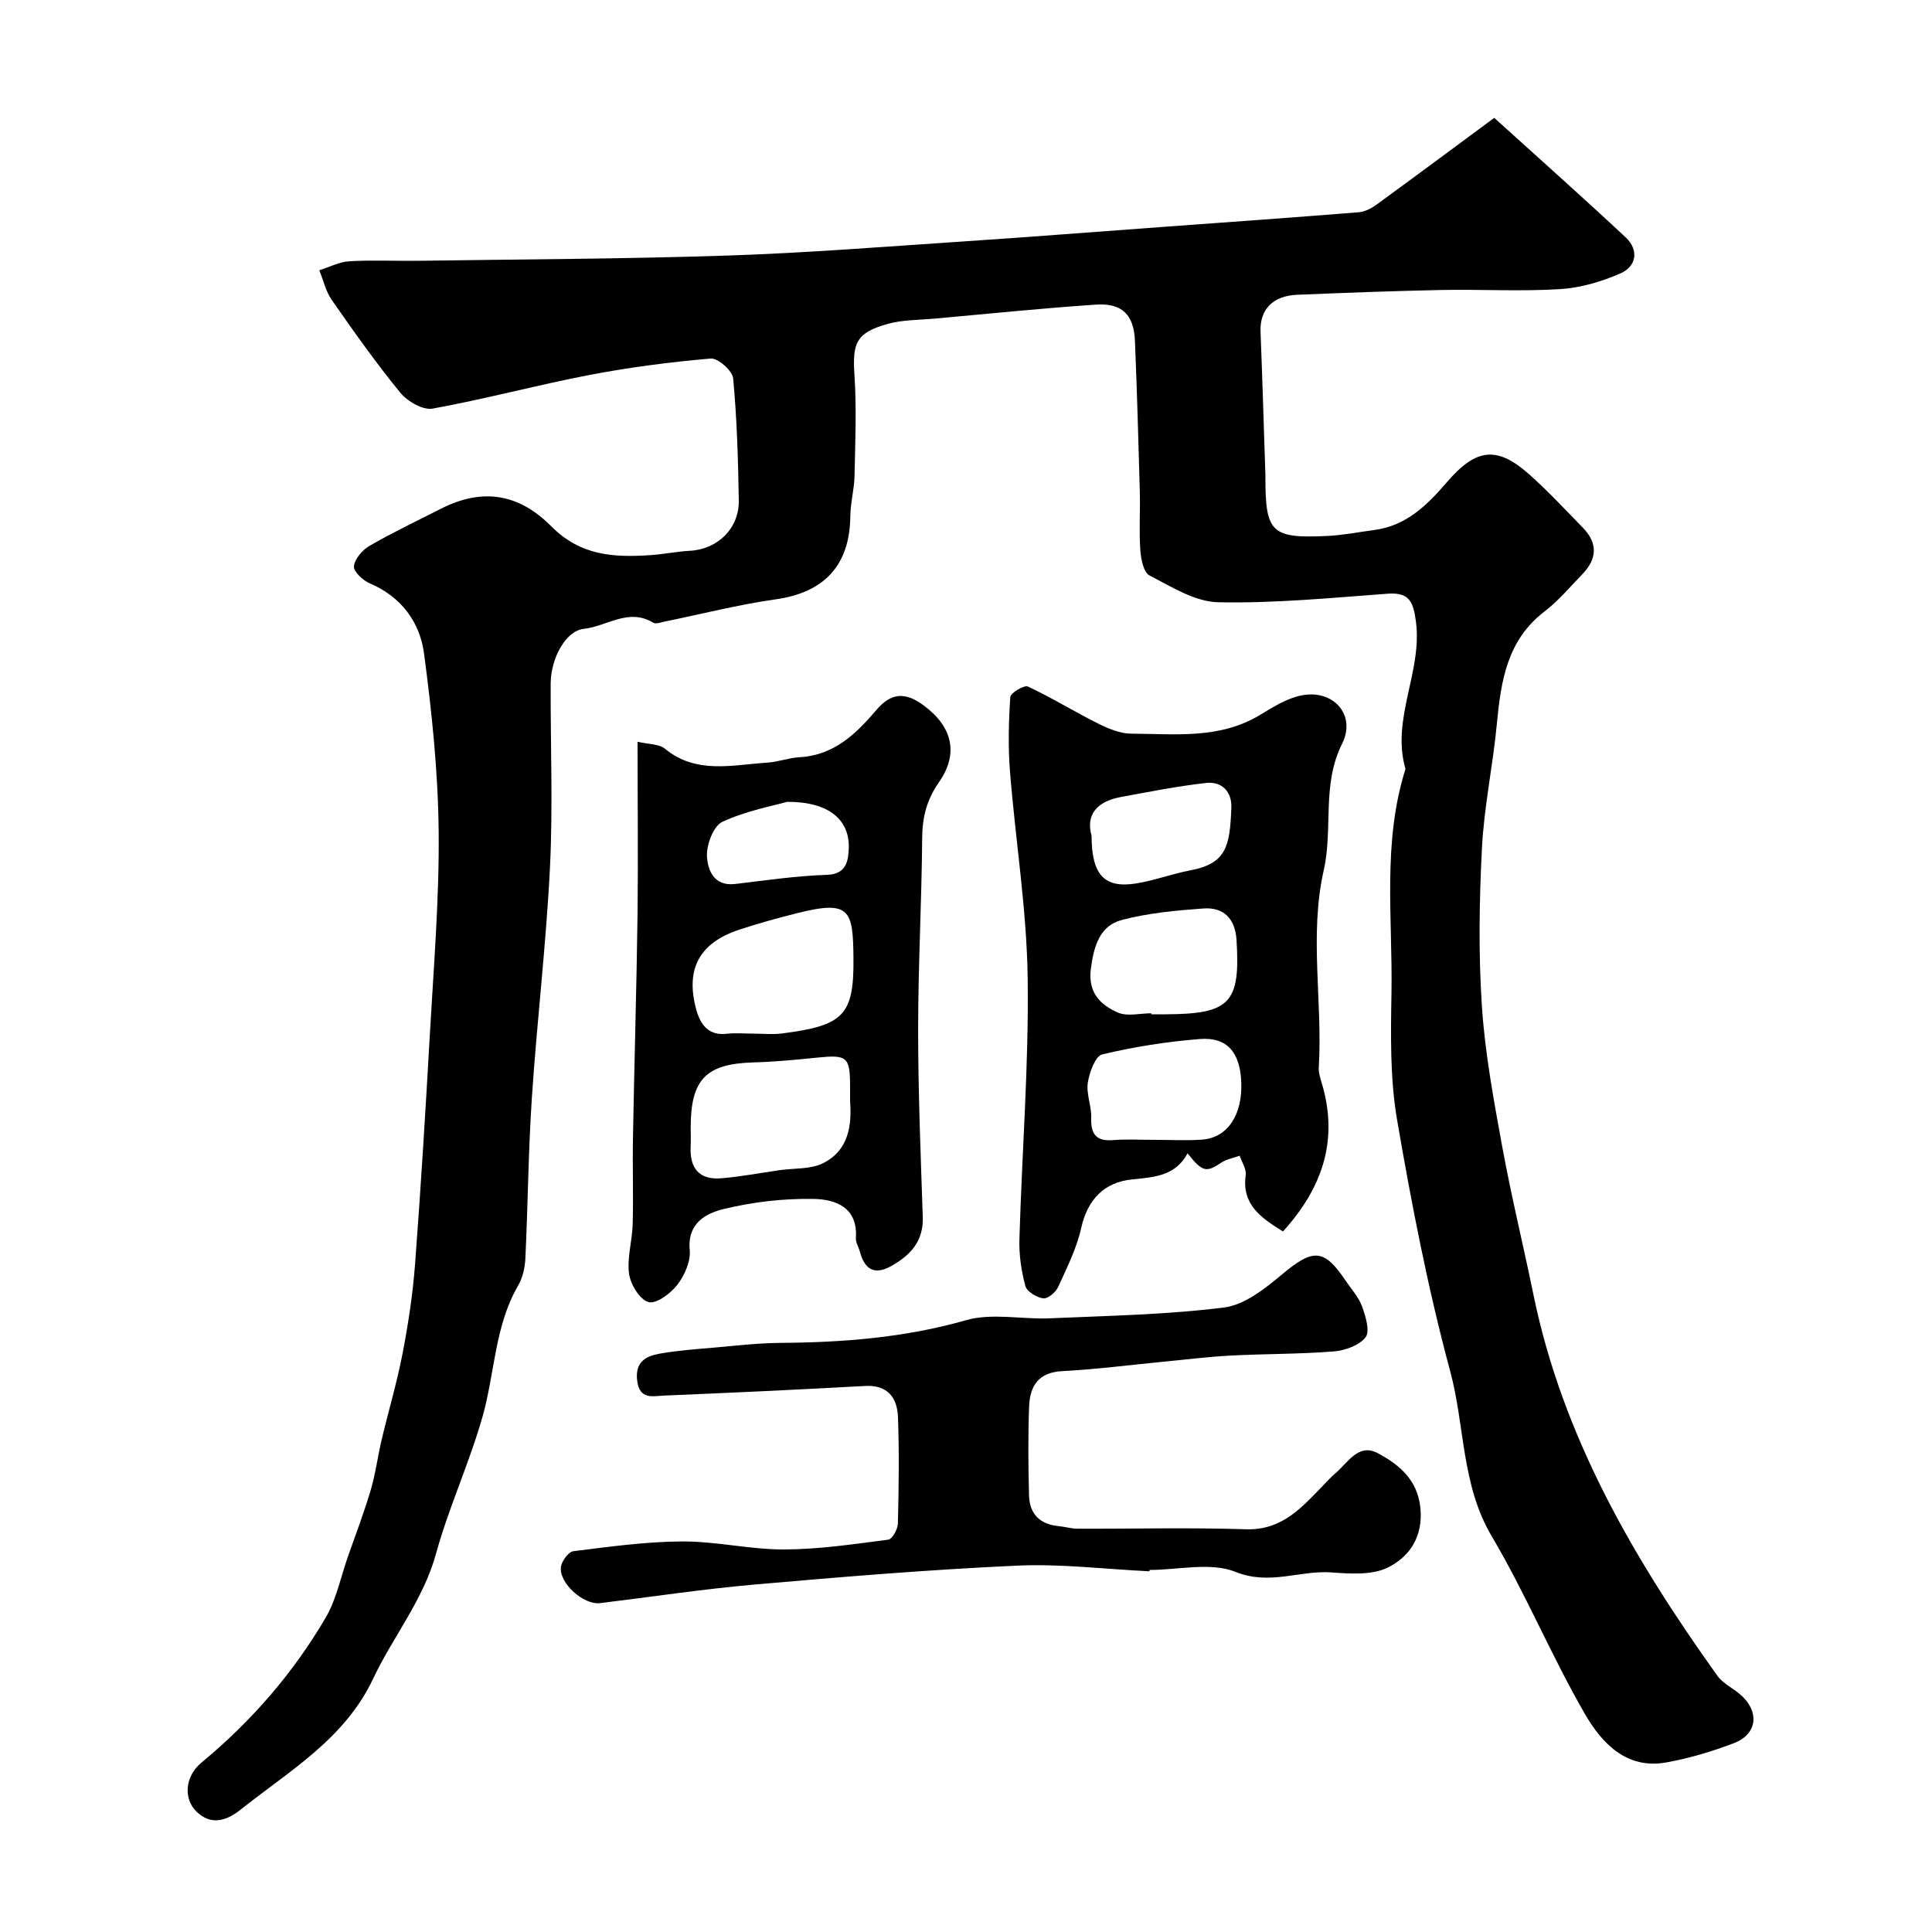
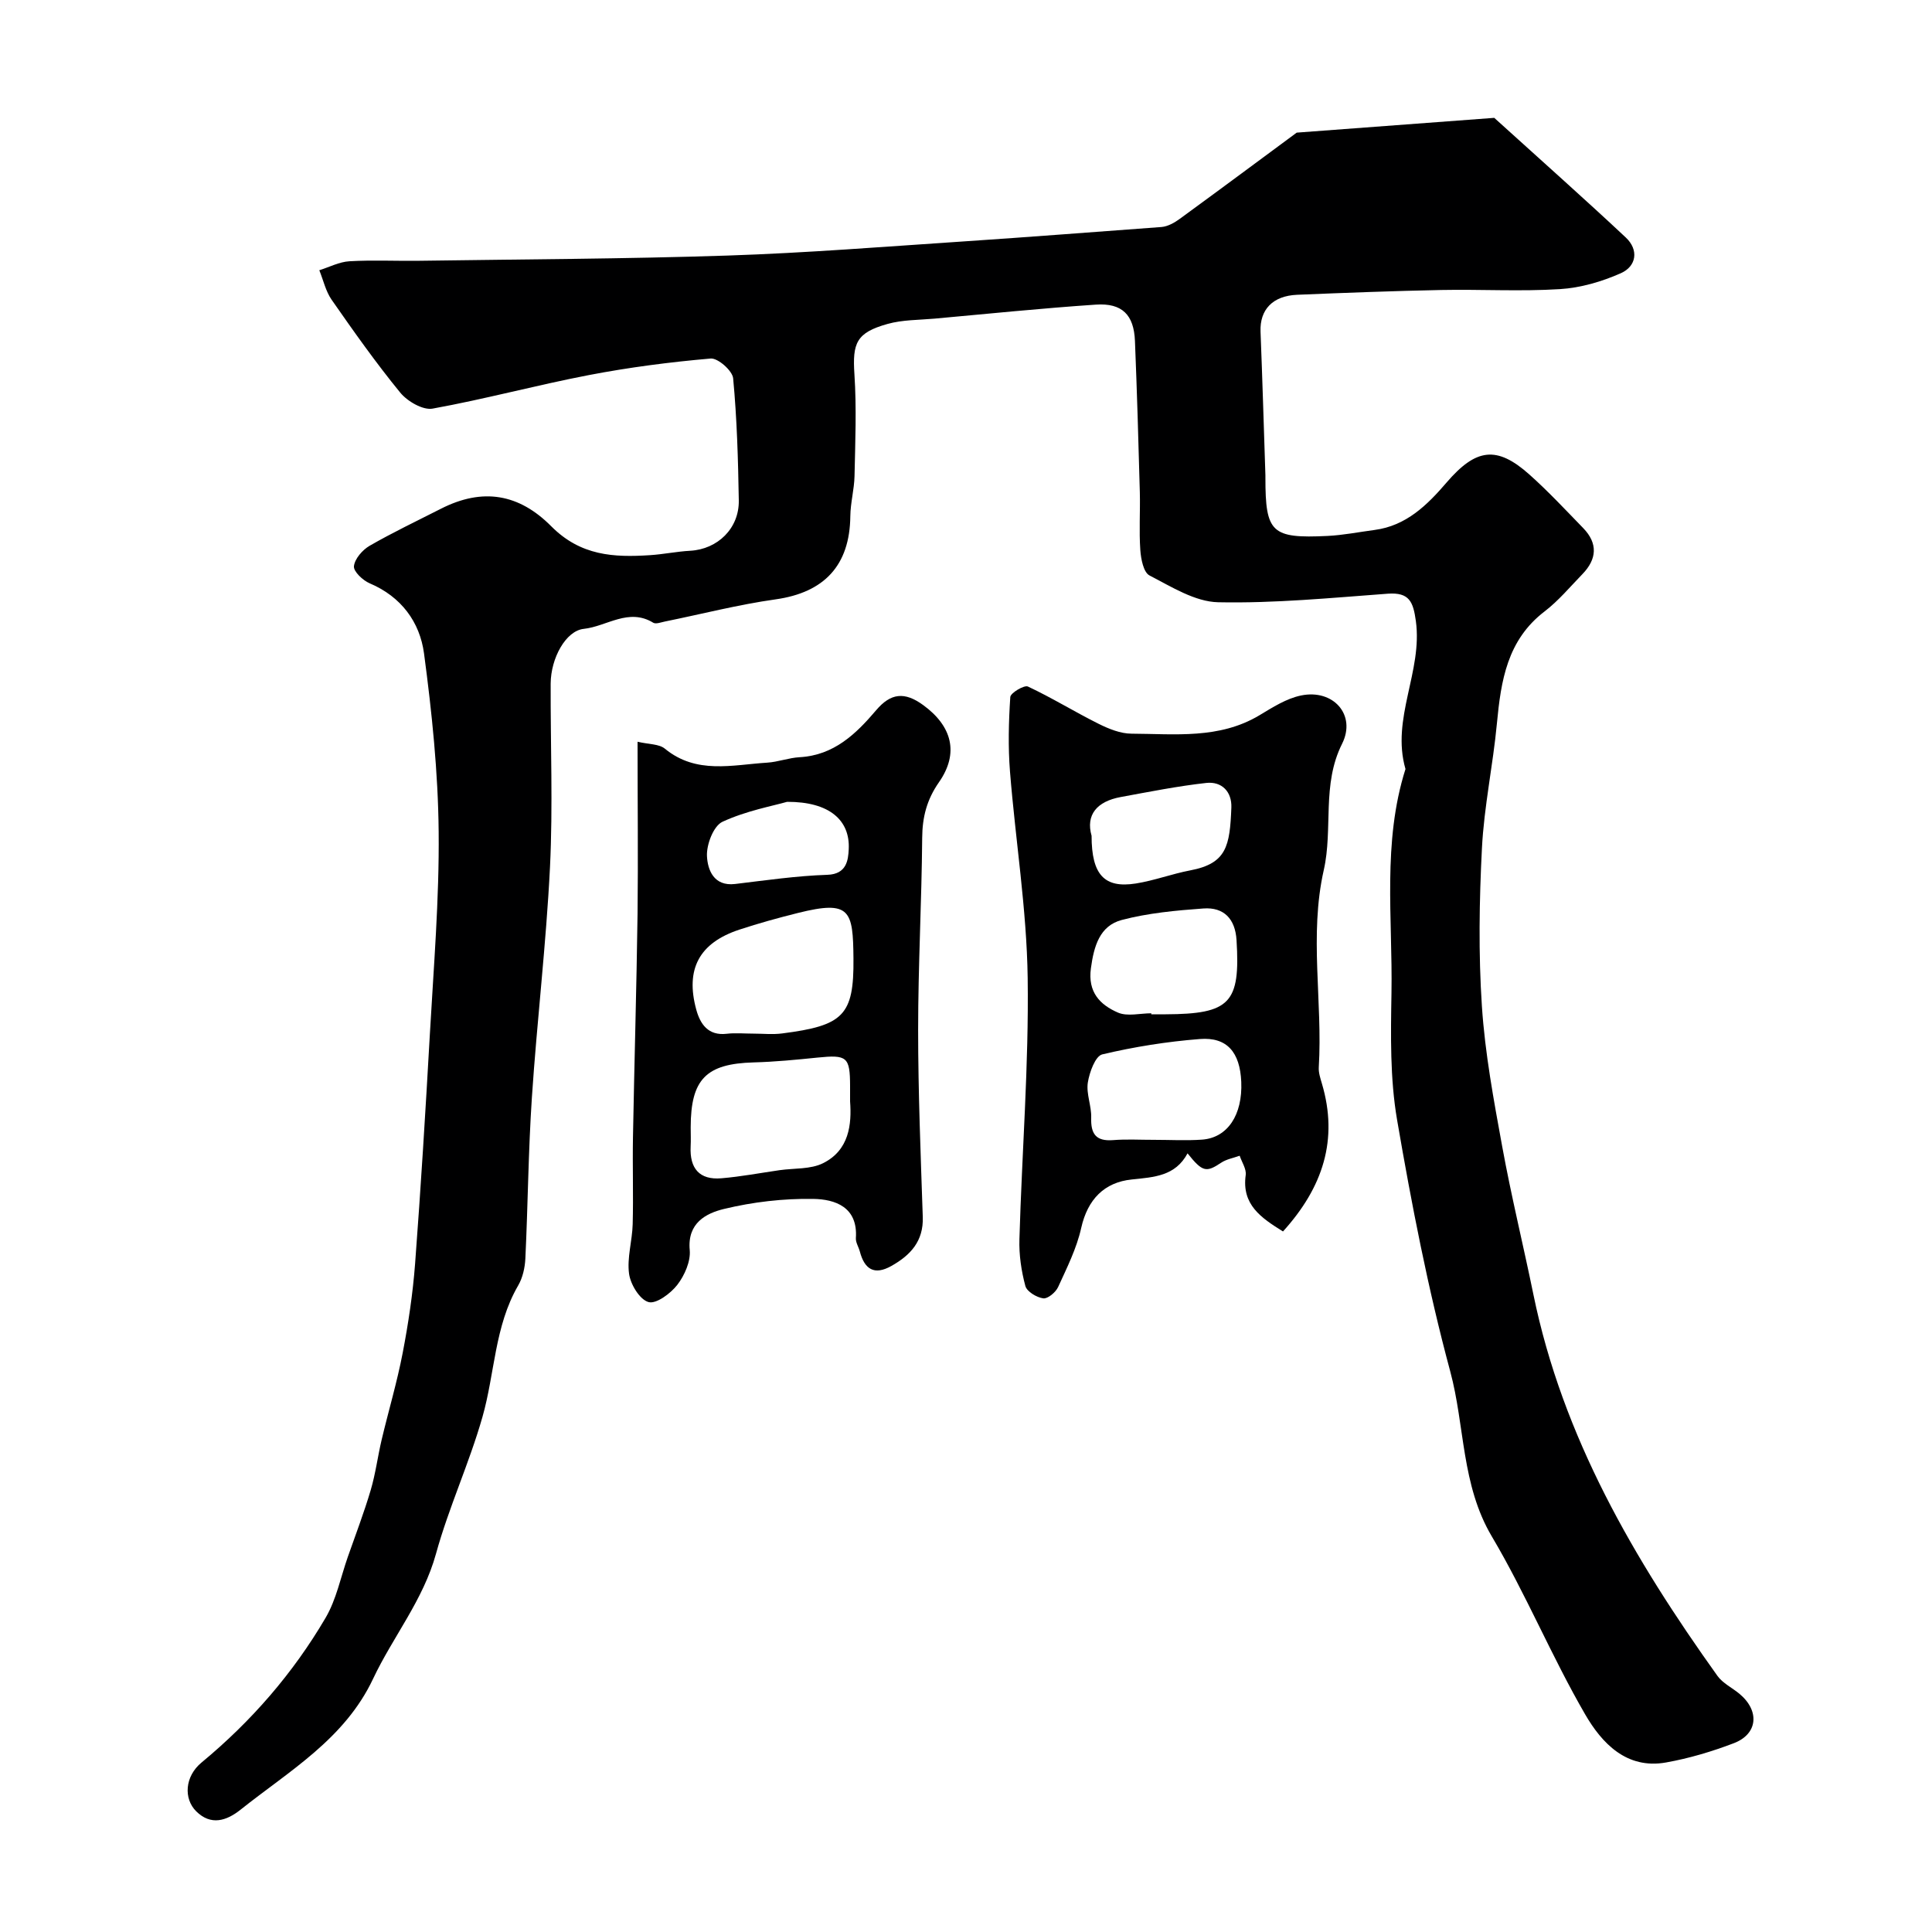
<svg xmlns="http://www.w3.org/2000/svg" enable-background="new 0 0 400 400" viewBox="0 0 400 400">
  <g fill="#000001">
-     <path d="m309.37 24.4c10.05 9.11 18.75 16.82 27.23 24.77 2.74 2.57 2.22 5.96-1.03 7.4-3.93 1.74-8.33 3.03-12.61 3.29-8.16.51-16.38.02-24.58.18-9.94.2-19.87.58-29.8.99-5.11.21-7.77 3.1-7.6 7.62.39 9.92.68 19.85 1.01 29.78.01.17 0 .33 0 .5 0 11.36 1.25 12.59 12.86 12.03 3.26-.16 6.5-.81 9.75-1.24 6.54-.86 10.89-5.15 14.88-9.8 6.1-7.1 10.4-7.71 17.17-1.67 3.9 3.48 7.48 7.32 11.13 11.08 3.09 3.18 2.84 6.45-.17 9.55-2.55 2.63-4.94 5.5-7.82 7.71-7.75 5.93-9.03 14.33-9.87 23.18-.81 8.64-2.66 17.2-3.1 25.84-.56 10.88-.73 21.84-.01 32.7.64 9.75 2.45 19.45 4.21 29.09 1.87 10.25 4.36 20.38 6.45 30.59 6.05 29.54 20.85 54.85 38.1 78.97 1.1 1.54 3.04 2.46 4.55 3.71 4.24 3.52 3.85 8.33-1.15 10.24-4.53 1.73-9.26 3.14-14.03 3.99-8.21 1.47-13.32-4.05-16.74-9.94-6.95-11.98-12.26-24.92-19.32-36.83-6.36-10.72-5.57-22.88-8.63-34.22-4.61-17.1-8-34.58-11-52.06-1.47-8.57-1.31-17.51-1.16-26.27.26-15.48-1.92-31.15 2.9-46.36-3.02-10.45 3.58-20.2 2.15-30.63-.55-3.98-1.33-6-5.83-5.67-11.69.86-23.41 2.01-35.09 1.77-4.81-.1-9.69-3.21-14.23-5.55-1.24-.64-1.77-3.41-1.9-5.26-.28-3.98 0-8-.1-11.99-.28-10.44-.59-20.87-1.01-31.3-.22-5.41-2.65-7.89-8.1-7.52-11.15.75-22.27 1.89-33.4 2.9-3.26.29-6.63.23-9.73 1.1-6.47 1.81-7.28 3.96-6.85 10.43.46 6.99.17 14.04.02 21.06-.06 2.77-.84 5.53-.87 8.31-.11 10.2-5.4 15.8-15.46 17.22-7.7 1.08-15.29 3.04-22.93 4.59-.8.16-1.86.58-2.41.25-5.12-3.13-9.62.76-14.39 1.27-3.7.39-6.82 6.04-6.85 11.33-.05 12.67.48 25.36-.14 37.99-.79 15.93-2.69 31.8-3.75 47.72-.74 11.1-.82 22.24-1.35 33.35-.09 1.89-.56 3.97-1.5 5.58-4.9 8.45-4.81 18.19-7.39 27.22-2.73 9.57-6.97 18.71-9.61 28.29-2.65 9.62-8.91 17.17-13.02 25.88-5.9 12.51-17.35 19.06-27.45 27.12-2.88 2.29-6.13 3.37-9.19.32-2.6-2.59-2.39-7.19 1.12-10.09 10.31-8.53 18.95-18.48 25.68-29.96 2.23-3.8 3.12-8.38 4.6-12.61 1.61-4.6 3.36-9.16 4.74-13.83 1.01-3.41 1.45-6.98 2.27-10.44 1.42-5.99 3.19-11.91 4.35-17.95 1.17-6.1 2.1-12.28 2.57-18.47 1.19-15.78 2.16-31.59 3.05-47.39.79-14.03 1.97-28.08 1.83-42.1-.12-12.31-1.4-24.65-3.03-36.87-.87-6.49-4.71-11.75-11.25-14.52-1.42-.6-3.39-2.47-3.26-3.55.17-1.53 1.76-3.36 3.24-4.22 4.79-2.76 9.8-5.14 14.73-7.65 8.71-4.45 16.23-3.09 22.88 3.61 6.09 6.13 12.94 6.47 20.46 5.98 2.78-.18 5.53-.76 8.3-.91 5.69-.31 10.17-4.64 10.07-10.43-.14-8.44-.38-16.89-1.17-25.28-.15-1.57-3.16-4.22-4.65-4.09-8.45.73-16.91 1.83-25.24 3.43-10.83 2.08-21.5 4.98-32.34 6.94-2.01.36-5.22-1.51-6.7-3.32-5.04-6.16-9.64-12.68-14.2-19.22-1.23-1.77-1.72-4.06-2.55-6.11 2.08-.65 4.14-1.74 6.25-1.86 4.82-.28 9.66-.03 14.49-.1 21.27-.31 42.54-.38 63.8-1.08 16.32-.54 32.61-1.85 48.91-2.93 13.64-.91 27.27-1.98 40.91-2.98s27.27-1.96 40.9-3.06c1.32-.11 2.72-.9 3.83-1.72 8.68-6.33 17.3-12.75 24.17-17.82z" />
+     <path d="m309.37 24.4c10.05 9.11 18.75 16.82 27.23 24.77 2.74 2.57 2.22 5.96-1.03 7.4-3.93 1.74-8.33 3.03-12.61 3.29-8.16.51-16.38.02-24.58.18-9.94.2-19.87.58-29.8.99-5.11.21-7.77 3.1-7.6 7.62.39 9.92.68 19.85 1.01 29.78.01.17 0 .33 0 .5 0 11.36 1.25 12.59 12.86 12.03 3.26-.16 6.5-.81 9.75-1.24 6.54-.86 10.89-5.15 14.88-9.8 6.1-7.1 10.4-7.71 17.17-1.67 3.9 3.48 7.48 7.32 11.13 11.08 3.09 3.18 2.84 6.45-.17 9.55-2.55 2.63-4.94 5.5-7.82 7.71-7.75 5.93-9.03 14.33-9.87 23.18-.81 8.64-2.66 17.2-3.1 25.84-.56 10.88-.73 21.84-.01 32.7.64 9.75 2.45 19.45 4.21 29.09 1.87 10.25 4.36 20.38 6.45 30.59 6.05 29.54 20.85 54.85 38.1 78.97 1.1 1.54 3.04 2.46 4.55 3.71 4.24 3.52 3.85 8.33-1.15 10.24-4.53 1.73-9.26 3.14-14.03 3.99-8.21 1.47-13.32-4.05-16.74-9.94-6.95-11.98-12.26-24.92-19.32-36.83-6.36-10.72-5.57-22.88-8.63-34.22-4.61-17.1-8-34.58-11-52.06-1.47-8.57-1.31-17.51-1.16-26.27.26-15.48-1.92-31.15 2.9-46.36-3.02-10.45 3.58-20.2 2.15-30.63-.55-3.98-1.33-6-5.83-5.67-11.69.86-23.41 2.01-35.09 1.77-4.81-.1-9.69-3.21-14.23-5.55-1.24-.64-1.77-3.41-1.9-5.26-.28-3.98 0-8-.1-11.99-.28-10.44-.59-20.87-1.01-31.3-.22-5.41-2.65-7.89-8.1-7.52-11.15.75-22.27 1.89-33.4 2.9-3.26.29-6.63.23-9.73 1.1-6.47 1.81-7.28 3.96-6.85 10.43.46 6.99.17 14.04.02 21.06-.06 2.77-.84 5.53-.87 8.31-.11 10.2-5.4 15.8-15.46 17.22-7.7 1.08-15.29 3.04-22.93 4.59-.8.16-1.86.58-2.41.25-5.12-3.13-9.62.76-14.39 1.27-3.7.39-6.82 6.04-6.85 11.33-.05 12.67.48 25.36-.14 37.99-.79 15.93-2.69 31.8-3.75 47.72-.74 11.1-.82 22.24-1.35 33.35-.09 1.89-.56 3.97-1.5 5.58-4.9 8.45-4.81 18.19-7.39 27.22-2.73 9.57-6.97 18.71-9.61 28.29-2.65 9.62-8.91 17.17-13.02 25.88-5.9 12.51-17.35 19.06-27.45 27.12-2.88 2.29-6.13 3.37-9.19.32-2.6-2.59-2.39-7.19 1.12-10.09 10.31-8.53 18.95-18.48 25.68-29.96 2.23-3.8 3.12-8.38 4.6-12.61 1.61-4.6 3.36-9.16 4.74-13.83 1.01-3.41 1.45-6.98 2.27-10.44 1.42-5.99 3.19-11.91 4.35-17.95 1.17-6.1 2.1-12.28 2.57-18.47 1.19-15.78 2.16-31.59 3.05-47.39.79-14.03 1.97-28.08 1.83-42.1-.12-12.31-1.4-24.65-3.03-36.87-.87-6.49-4.71-11.75-11.25-14.52-1.42-.6-3.39-2.47-3.26-3.55.17-1.53 1.76-3.36 3.24-4.22 4.79-2.76 9.8-5.14 14.73-7.65 8.71-4.45 16.23-3.09 22.88 3.61 6.09 6.13 12.94 6.47 20.46 5.98 2.78-.18 5.53-.76 8.3-.91 5.69-.31 10.17-4.64 10.07-10.43-.14-8.44-.38-16.89-1.17-25.28-.15-1.57-3.16-4.22-4.65-4.09-8.45.73-16.91 1.83-25.24 3.43-10.83 2.08-21.5 4.98-32.34 6.94-2.01.36-5.22-1.51-6.7-3.32-5.04-6.16-9.64-12.68-14.2-19.22-1.23-1.77-1.72-4.06-2.55-6.11 2.08-.65 4.14-1.74 6.25-1.86 4.82-.28 9.66-.03 14.49-.1 21.27-.31 42.54-.38 63.8-1.08 16.32-.54 32.61-1.85 48.91-2.93 13.64-.91 27.27-1.98 40.91-2.98c1.32-.11 2.72-.9 3.83-1.72 8.68-6.33 17.3-12.75 24.17-17.82z" />
    <path d="m265.63 254.96c-4.53-2.82-8.58-5.53-7.72-11.68.17-1.25-.8-2.66-1.25-4-1.28.47-2.72.71-3.82 1.44-3.1 2.07-3.87 1.96-6.97-1.93-2.54 4.72-6.89 4.92-11.56 5.41-5.66.58-9.13 4.1-10.46 10.04-.94 4.23-2.96 8.25-4.78 12.23-.5 1.09-2.15 2.47-3.08 2.34-1.37-.19-3.39-1.4-3.7-2.56-.84-3.12-1.33-6.46-1.23-9.69.52-18.03 1.96-36.06 1.71-54.08-.2-14.25-2.52-28.45-3.66-42.7-.41-5.13-.28-10.33.06-15.47.06-.85 2.88-2.53 3.65-2.17 4.98 2.33 9.69 5.25 14.62 7.71 2.11 1.05 4.54 2.04 6.83 2.05 8.98.04 18.16 1.17 26.48-3.81 2.73-1.64 5.59-3.48 8.63-4.1 6.66-1.37 11.48 4.02 8.48 10.01-4.25 8.48-1.84 17.53-3.79 26.15-3.05 13.49-.21 27.22-1.03 40.82-.07 1.1.32 2.26.64 3.35 3.46 11.63.21 21.52-8.05 30.64zm-26.72-18.97c3.32 0 6.65.19 9.95-.04 5.3-.38 8.42-5.12 8.13-11.96-.26-6.11-2.93-9.32-8.58-8.87-6.79.53-13.58 1.61-20.2 3.18-1.43.34-2.66 3.72-2.99 5.85-.35 2.31.77 4.81.7 7.21-.11 3.36.94 4.97 4.53 4.69 2.81-.23 5.64-.05 8.46-.06zm-.55-26.2v.21h2.99c13.34-.06 15.47-2.32 14.66-15.37-.27-4.37-2.6-6.85-6.86-6.54-5.67.41-11.43.94-16.9 2.38-4.58 1.21-5.77 5.43-6.39 10-.68 4.96 1.9 7.57 5.61 9.18 1.96.84 4.58.14 6.89.14zm-12.36-36.75c0 8.1 2.67 10.9 9.15 9.88 3.81-.6 7.49-2 11.29-2.72 7.53-1.43 8.19-5.04 8.5-13.01.12-3.27-1.98-5.45-5.2-5.09-5.94.66-11.83 1.84-17.72 2.92-4.9.9-7.26 3.67-6.02 8.02z" />
-     <path d="m237.98 325.32c-9.15-.44-18.33-1.59-27.44-1.17-18.09.82-36.15 2.32-54.19 3.9-10.74.94-21.42 2.56-32.12 3.86-3.38.41-8.5-4.09-8.1-7.48.15-1.22 1.56-3.14 2.58-3.27 7.49-.93 15.03-1.99 22.55-2.02 7.03-.03 14.06 1.68 21.09 1.66 7.19-.02 14.4-1.1 21.56-2.03.83-.11 1.96-2.16 1.99-3.34.18-7.33.28-14.67.02-21.99-.15-4.03-2.08-6.76-6.85-6.49-13.86.77-27.72 1.41-41.59 1.99-2.29.1-5.06.93-5.56-3.08-.48-3.87 1.76-5.07 4.62-5.59 3.71-.67 7.5-.93 11.26-1.26 4.59-.4 9.2-.95 13.8-.98 13-.09 25.77-1.09 38.42-4.7 5.4-1.54 11.59-.13 17.41-.39 12.02-.53 24.1-.74 36.02-2.24 4.26-.54 8.5-3.94 12.03-6.89 6.38-5.33 8.62-5.36 13.14 1.37 1.18 1.75 2.69 3.39 3.39 5.33.73 2.03 1.67 5.12.72 6.35-1.31 1.7-4.26 2.75-6.6 2.94-7.11.57-14.28.48-21.41.86-4.76.25-9.49.86-14.24 1.31-6.86.66-13.7 1.56-20.57 1.91-4.93.25-6.67 3.1-6.84 7.25-.24 6.15-.18 12.33-.02 18.49.09 3.82 2.26 5.99 6.14 6.35 1.29.12 2.57.52 3.86.53 11.63.04 23.28-.26 34.9.12 7.67.25 11.77-4.75 16.32-9.41.7-.72 1.36-1.47 2.13-2.11 2.61-2.17 4.8-6.38 8.82-4.25 4.8 2.54 8.78 6 8.93 12.53.13 5.55-2.85 9.21-6.82 11.16-3.29 1.62-7.79 1.29-11.7 1.01-6.55-.47-12.74 2.74-19.8-.1-5.16-2.08-11.83-.41-17.82-.41-.02.12-.02.2-.03.28z" />
    <path d="m132 153.57c2.33.55 4.45.44 5.66 1.44 6.53 5.36 13.95 3.34 21.17 2.89 2.26-.14 4.48-1.01 6.75-1.13 7.07-.4 11.64-4.81 15.82-9.73 3.03-3.57 5.88-3.86 9.71-1.08 5.99 4.35 7.51 9.96 3.28 16.01-2.49 3.57-3.43 7.18-3.46 11.48-.11 13.26-.84 26.51-.84 39.76 0 12.92.53 25.84.96 38.76.17 5-2.54 7.91-6.51 10.14-3.56 2-5.56.65-6.52-3-.25-.94-.88-1.88-.82-2.78.44-6.44-4.3-8.04-8.83-8.11-6.16-.1-12.48.63-18.47 2.08-3.69.89-7.62 2.89-7.1 8.5.22 2.34-1.06 5.25-2.56 7.2-1.39 1.8-4.39 4.03-5.97 3.58-1.82-.51-3.73-3.65-4.03-5.86-.45-3.32.66-6.82.75-10.26.16-6.02-.05-12.04.06-18.06.28-15.42.74-30.84.95-46.26.13-11.49 0-22.99 0-35.57zm44 74.46c0-1.55 0-2.38 0-3.21-.02-6.01-.63-6.48-6.73-5.86-4.4.45-8.82.88-13.24 1-9.83.27-13.02 3.47-13.03 13.45 0 1.33.06 2.66-.01 3.98-.22 4.49 1.8 6.95 6.37 6.56 4.04-.34 8.04-1.1 12.06-1.68 3.03-.43 6.41-.15 9-1.45 5.42-2.71 5.93-8.07 5.58-12.79zm-20.04-14.03c2 0 4.02.22 5.99-.04 12.65-1.62 14.86-3.72 14.75-15.5-.09-9.97-.63-12.15-11.46-9.45-4.1 1.02-8.18 2.15-12.19 3.47-8.25 2.73-11.2 8.14-8.89 16.57.81 2.95 2.45 5.44 6.31 4.98 1.81-.21 3.66-.03 5.49-.03zm7-47.99c-2.95.85-8.46 1.85-13.38 4.13-1.86.86-3.33 4.72-3.21 7.12.14 2.81 1.39 6.29 5.83 5.76 6.35-.76 12.72-1.69 19.1-1.9 4.02-.13 4.31-3.1 4.42-5.28.31-6.03-4.01-9.86-12.76-9.83z" />
  </g>
</svg>